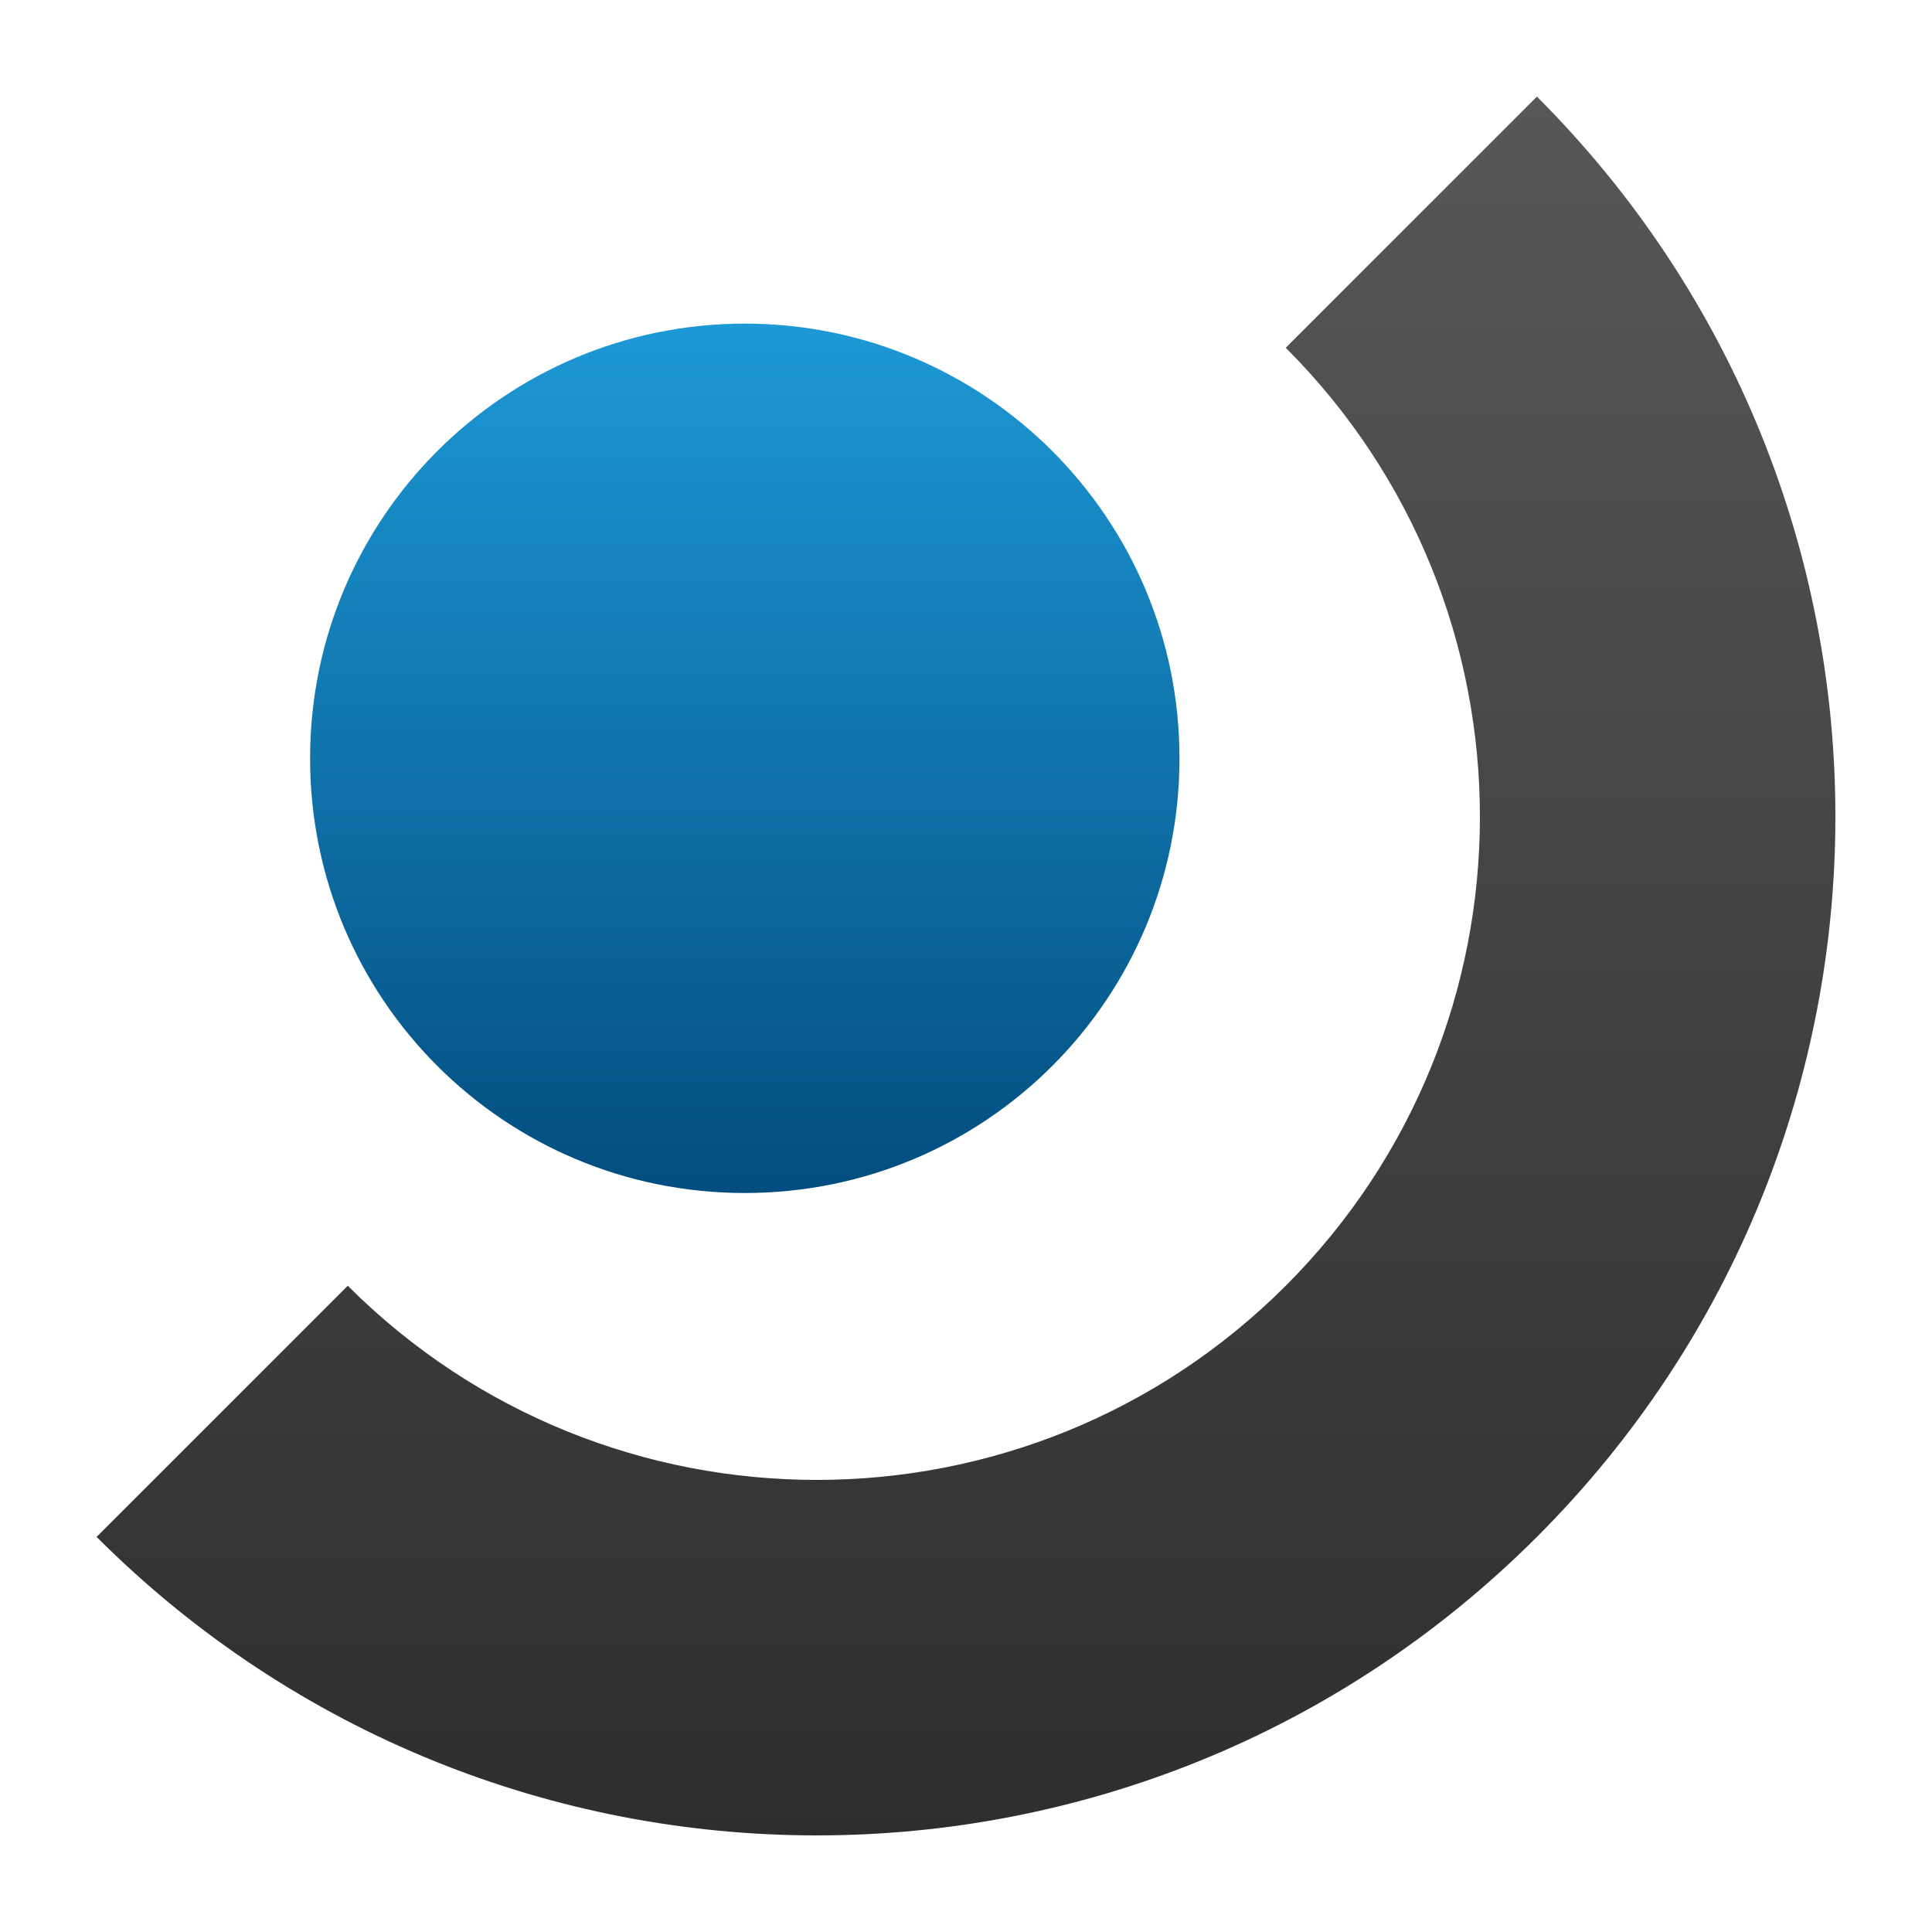
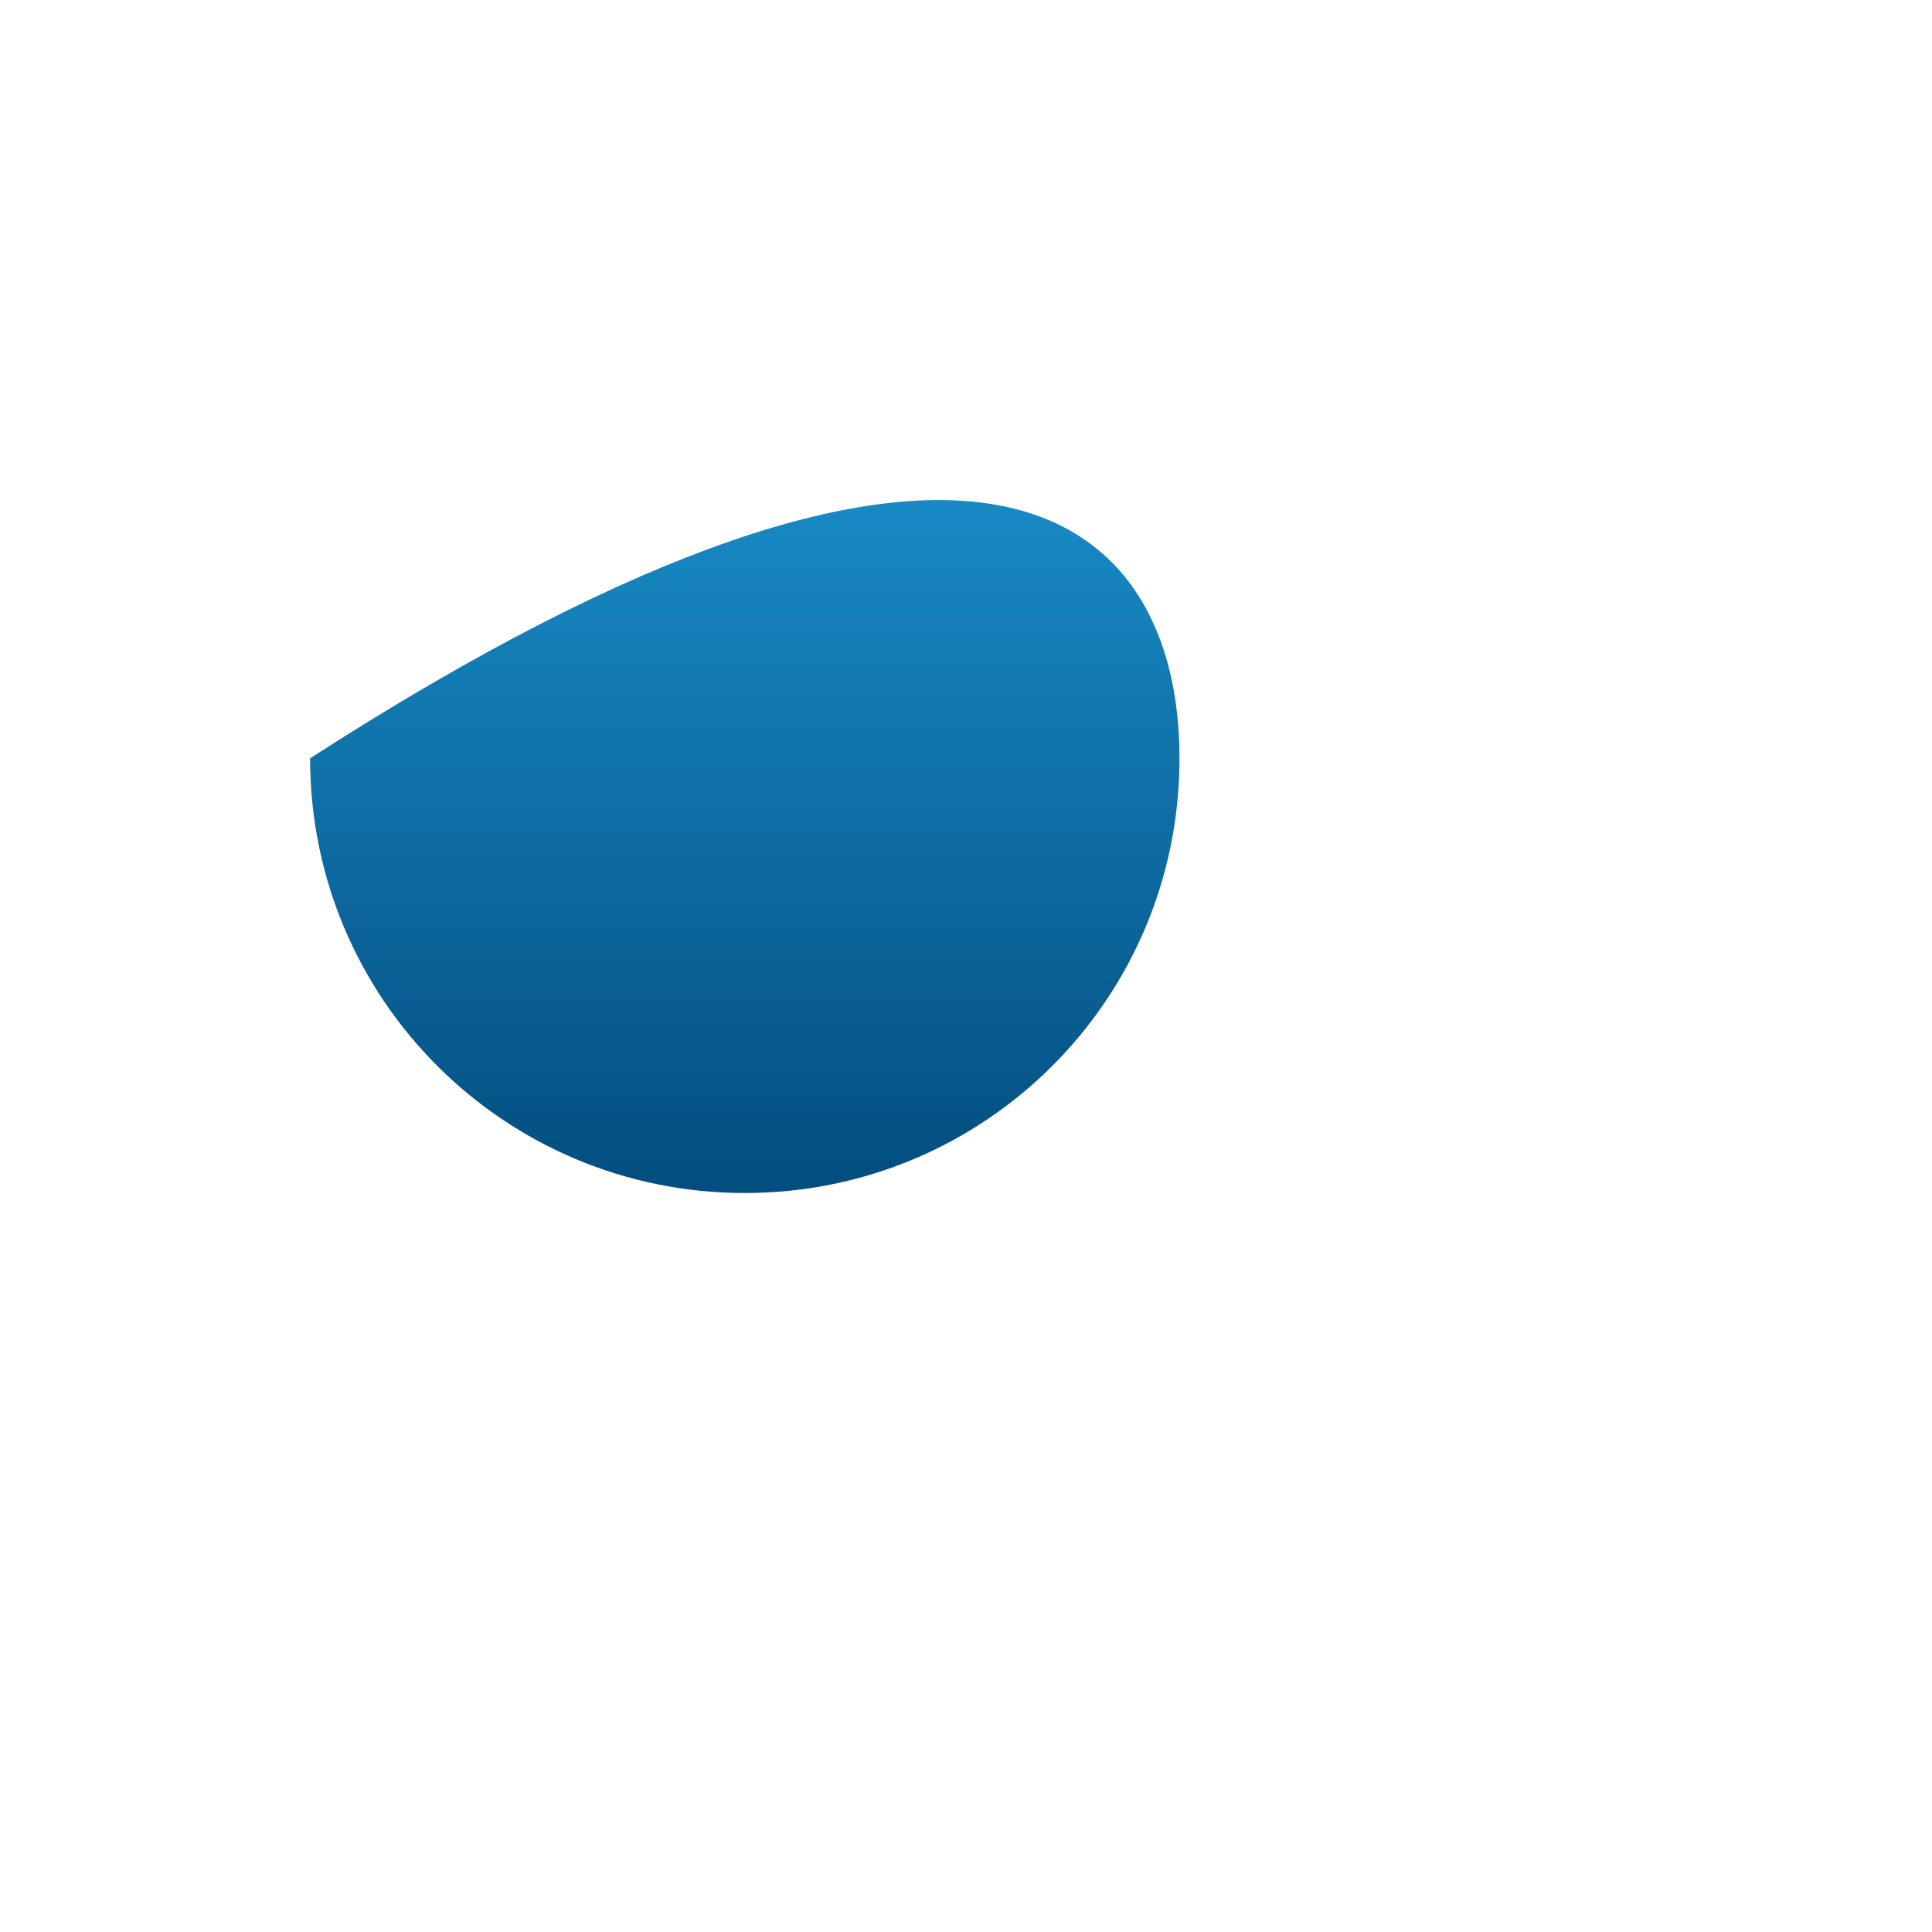
<svg xmlns="http://www.w3.org/2000/svg" version="1.1" id="Layer_1" x="0px" y="0px" viewBox="0 0 200 200" style="enable-background:new 0 0 200 200;" xml:space="preserve">
  <style type="text/css">
	.st0{fill:url(#SVGID_1_);}
	.st1{fill:url(#SVGID_2_);}
</style>
  <g>
    <g>
      <linearGradient id="SVGID_1_" gradientUnits="userSpaceOnUse" x1="100" y1="190" x2="100" y2="10">
        <stop offset="0" style="stop-color:#2D2E2D" />
        <stop offset="1" style="stop-color:#575757" />
      </linearGradient>
-       <path class="st0" d="M159.1,10l-26,26c26.8,26.8,26.8,70.3,0,97.1c-26.8,26.8-70.3,26.8-97.1,0l0,0l-26,26    c41.2,41.2,107.9,41.2,149.1,0C200.3,117.9,200.3,51.2,159.1,10z" />
      <linearGradient id="SVGID_2_" gradientUnits="userSpaceOnUse" x1="77.095" y1="123.47" x2="77.095" y2="33.467">
        <stop offset="0" style="stop-color:#034D7F" />
        <stop offset="1" style="stop-color:#1D99D6" />
      </linearGradient>
-       <path class="st1" d="M122.1,78.5c0,24.9-20.1,45-45,45c-24.9,0-45-20.1-45-45c0-24.9,20.2-45,45-45    C101.9,33.5,122.1,53.6,122.1,78.5z" />
+       <path class="st1" d="M122.1,78.5c0,24.9-20.1,45-45,45c-24.9,0-45-20.1-45-45C101.9,33.5,122.1,53.6,122.1,78.5z" />
    </g>
  </g>
</svg>